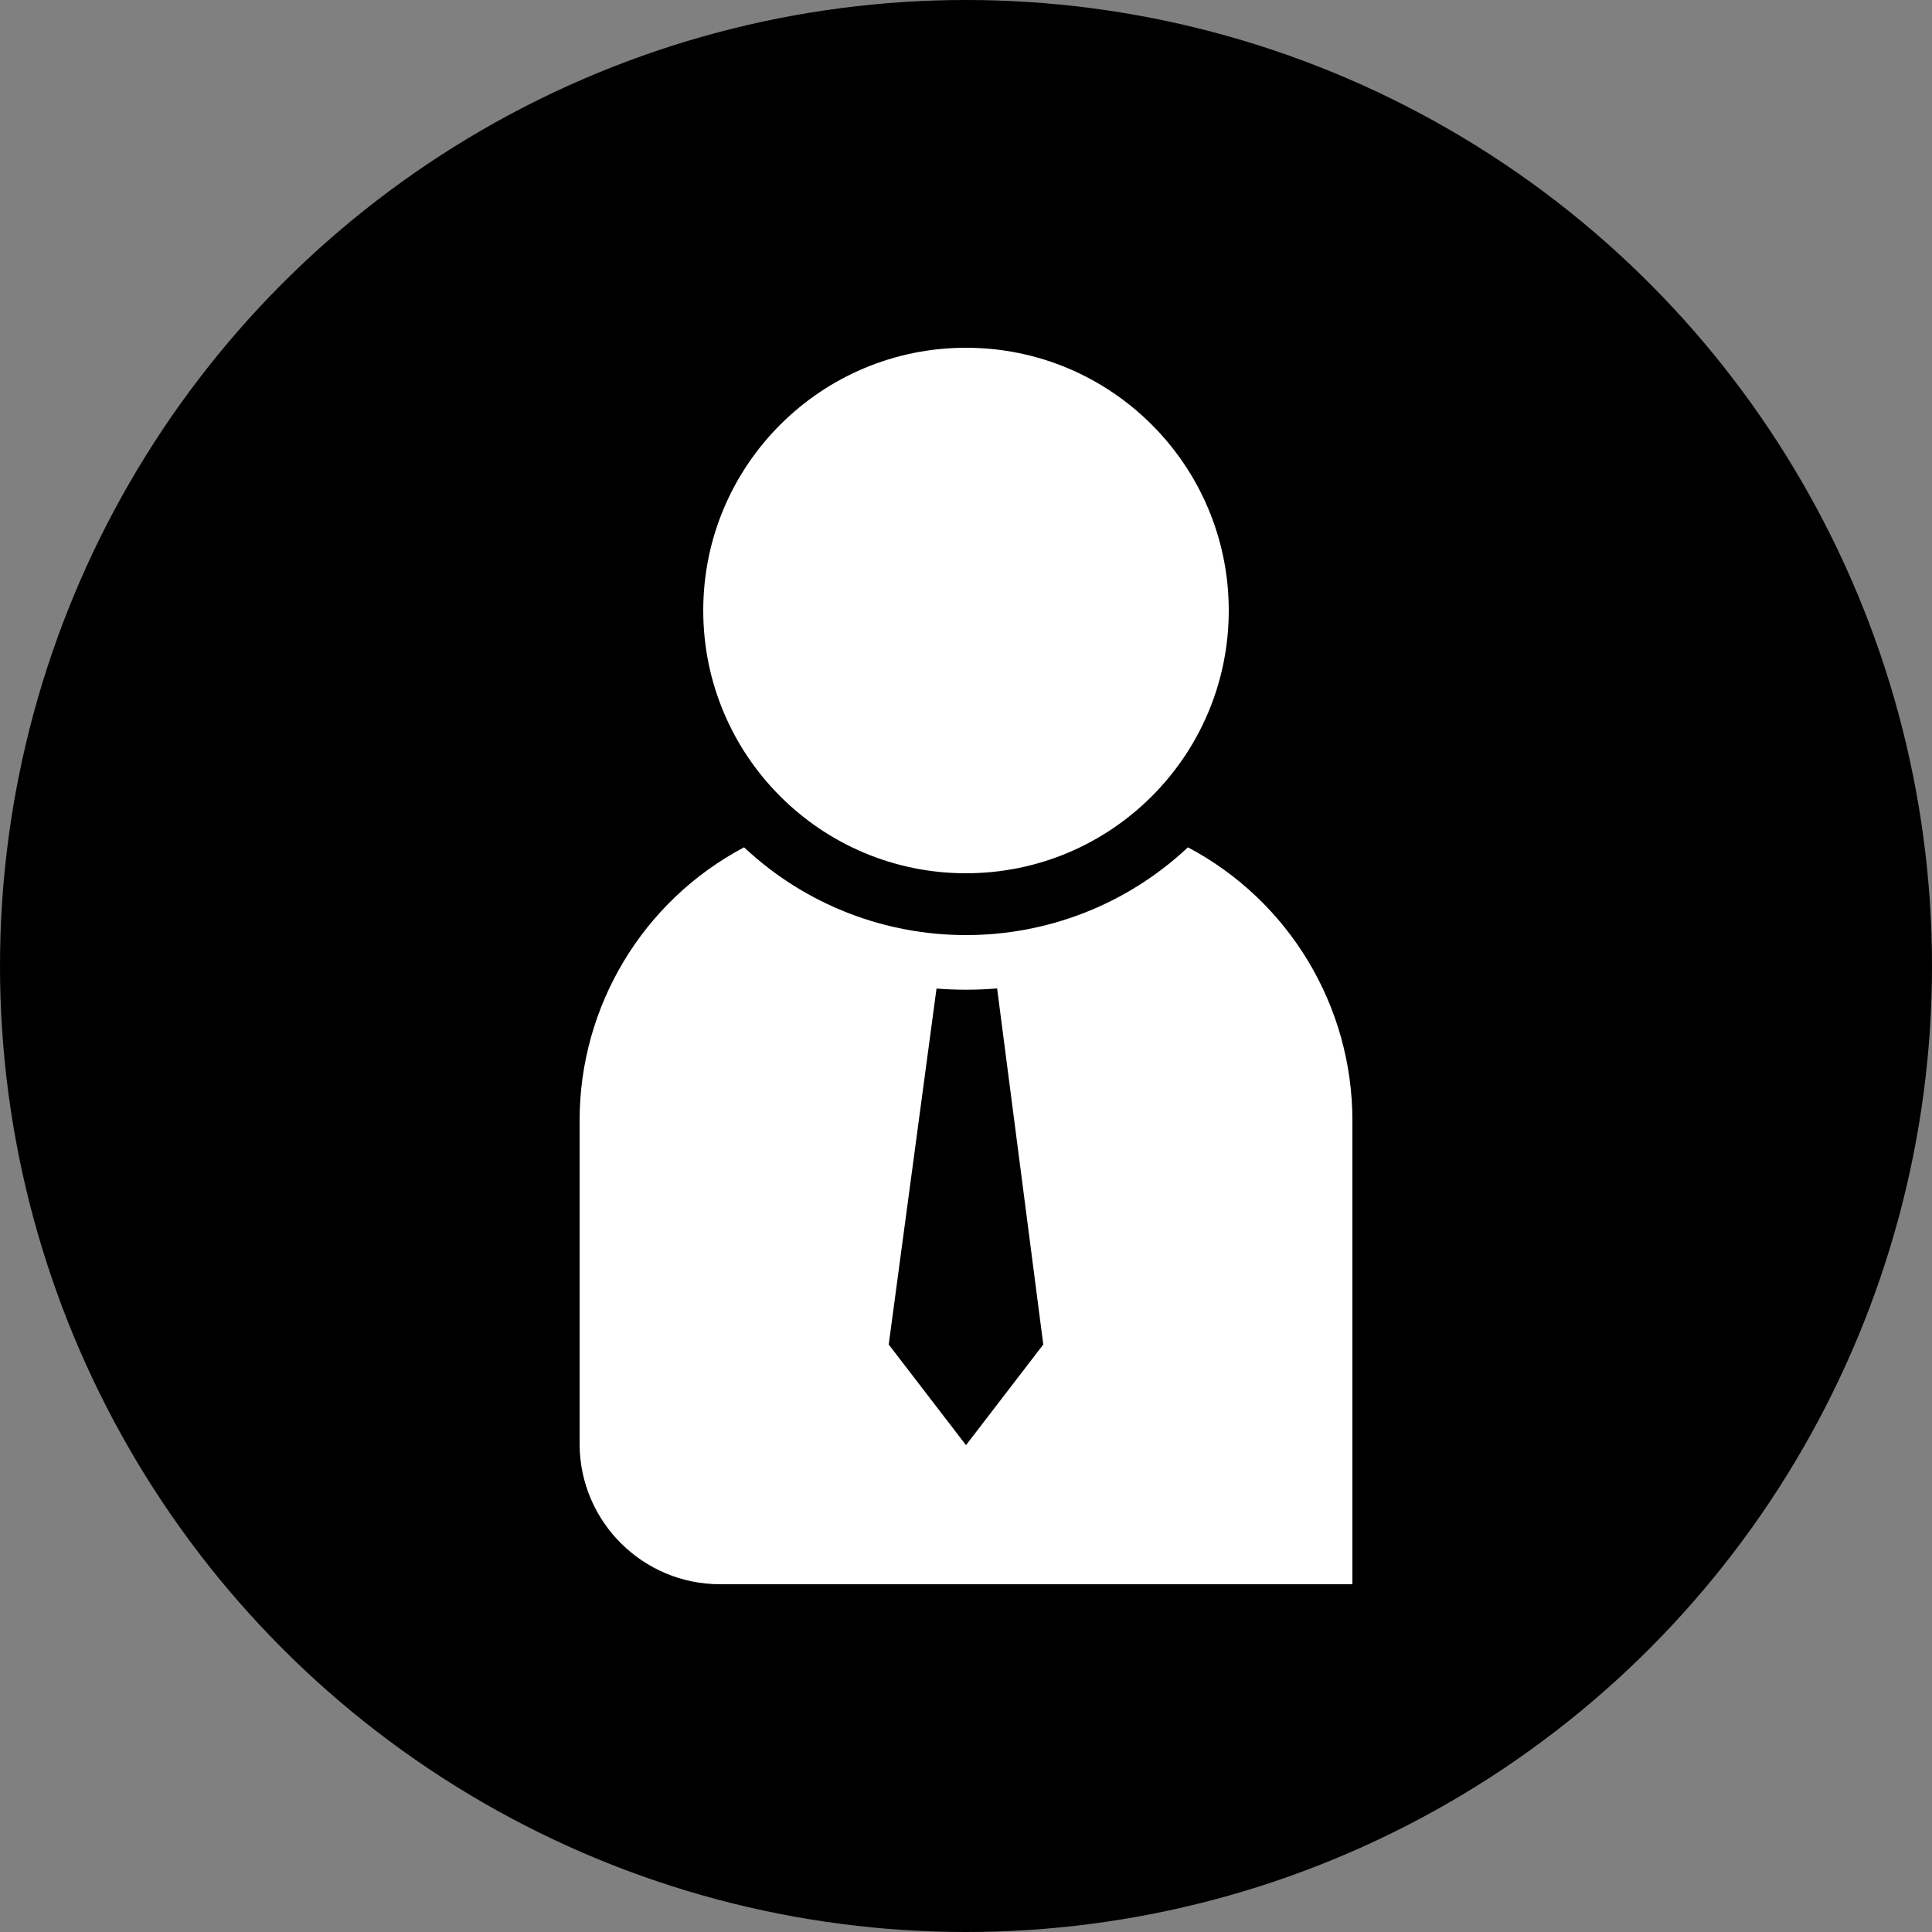
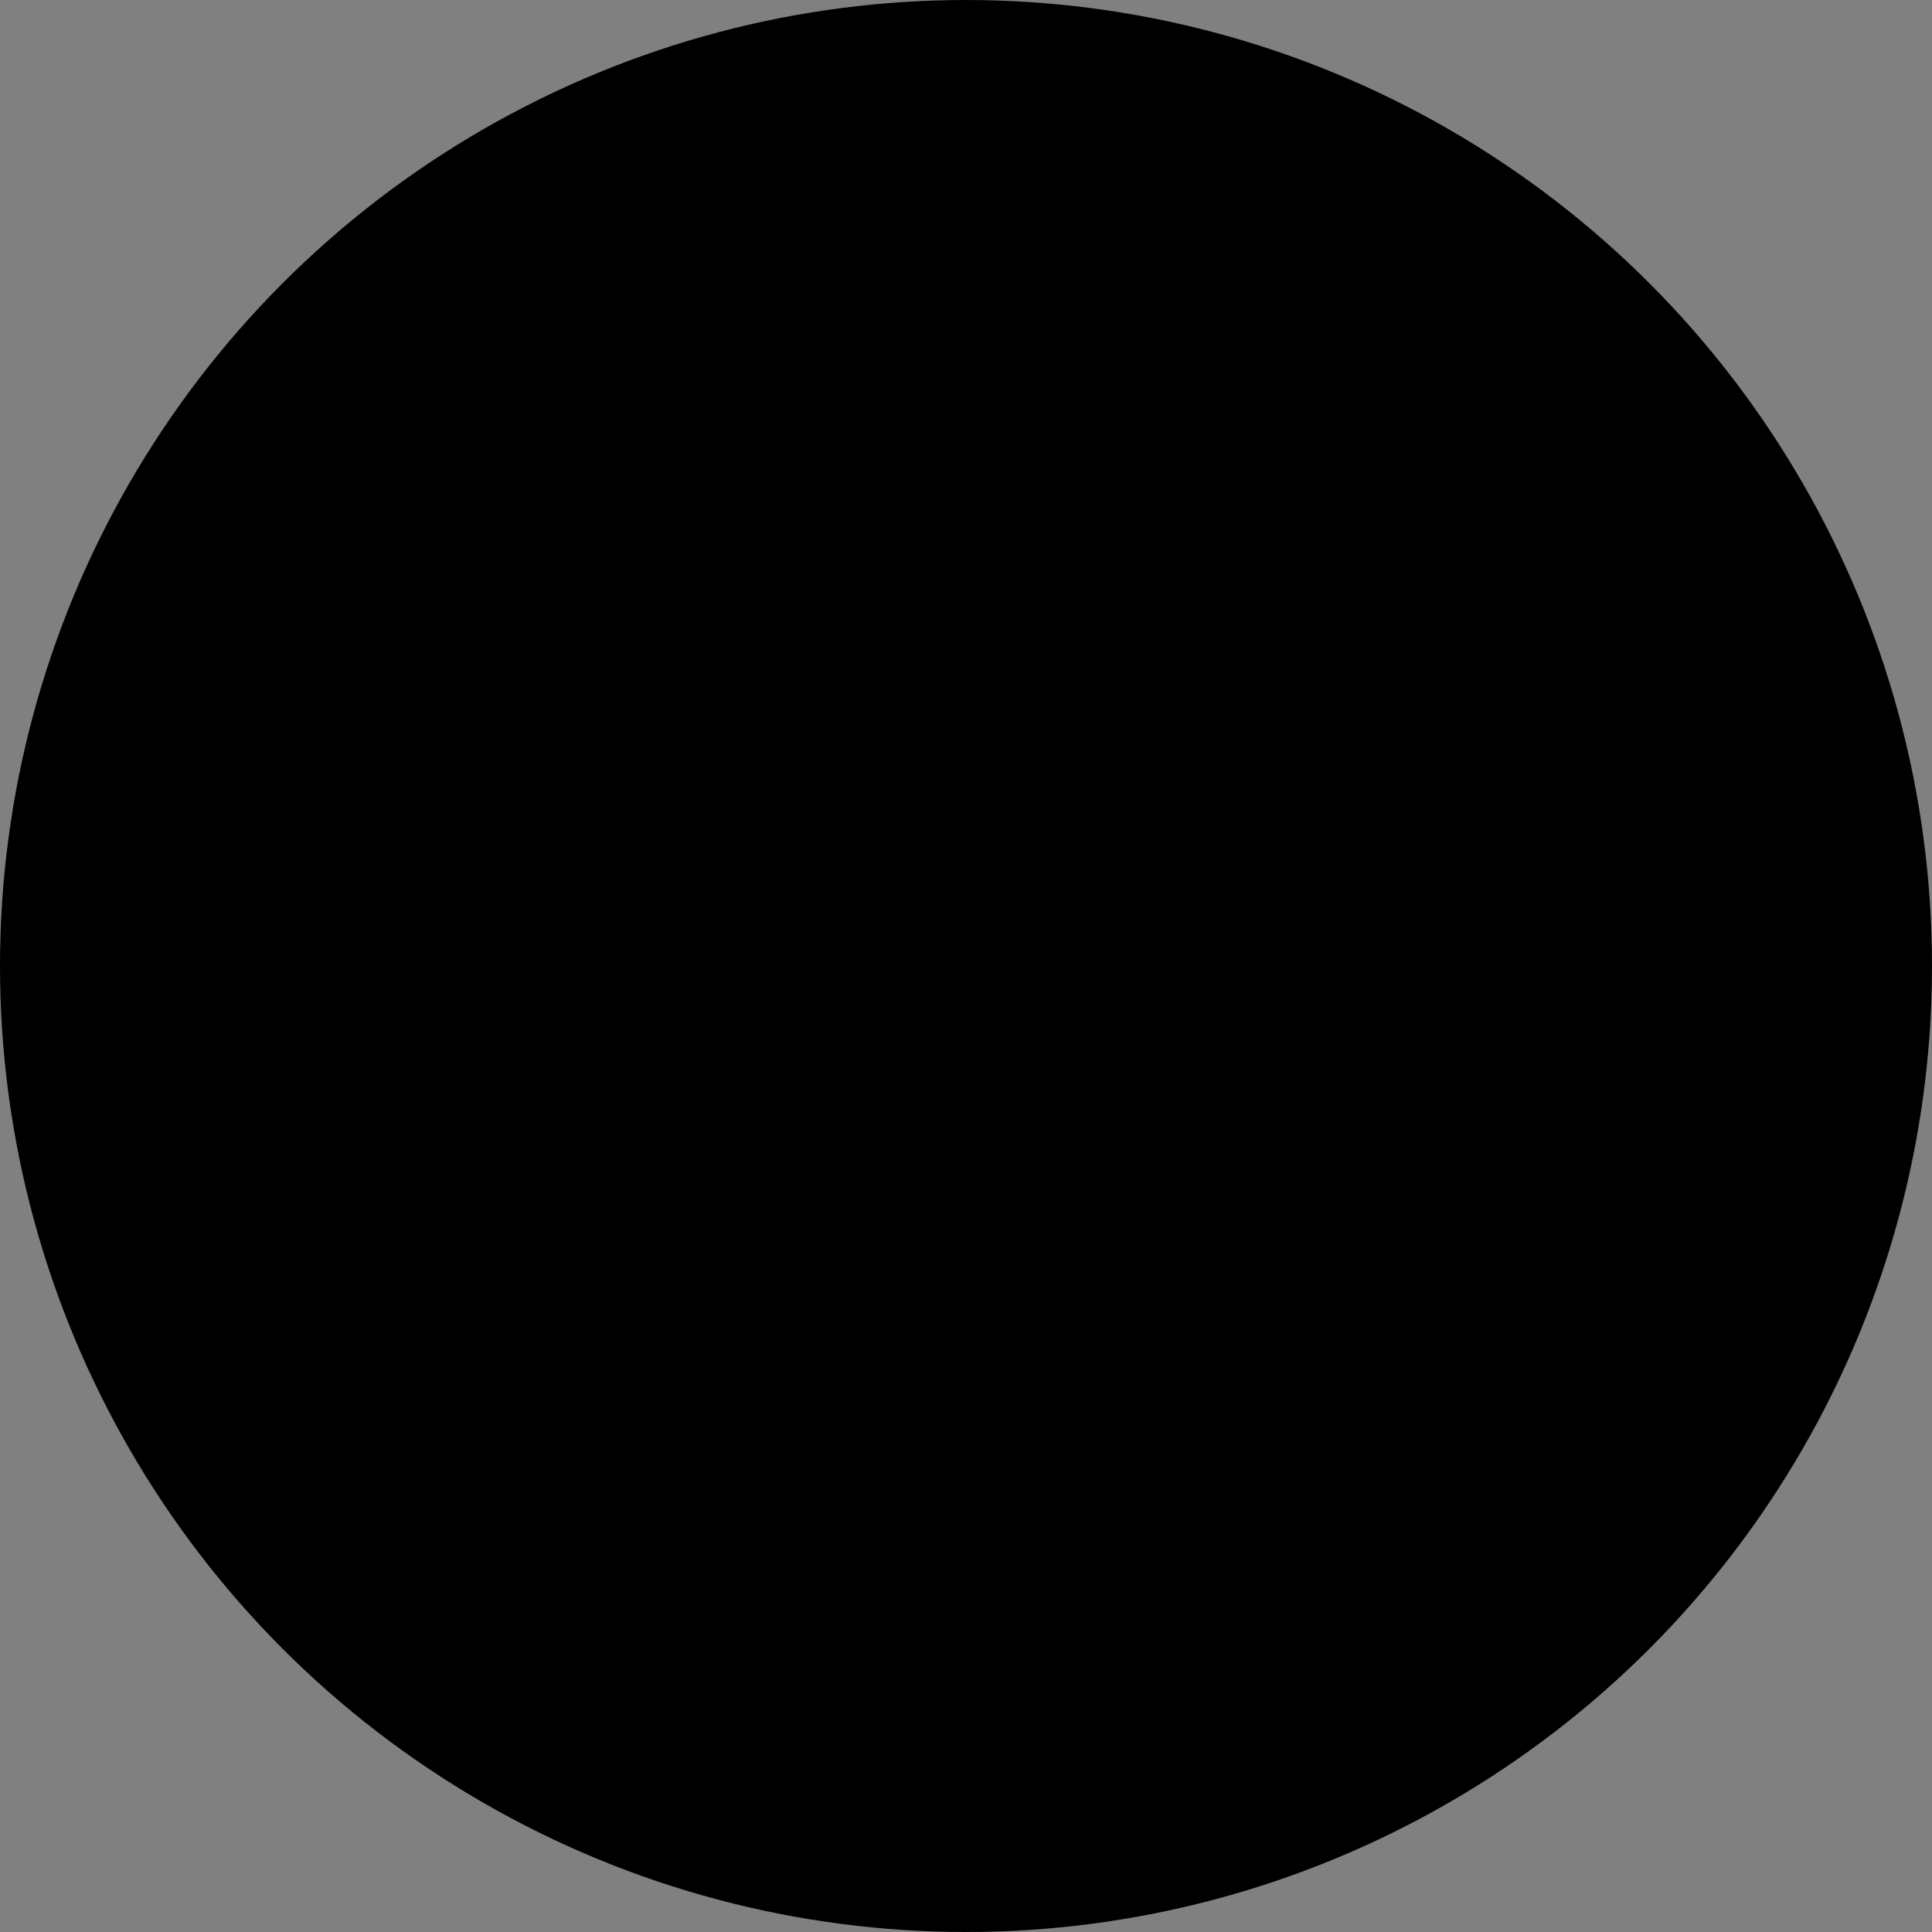
<svg xmlns="http://www.w3.org/2000/svg" width="150px" height="150px" viewBox="0 0 150 150" version="1.1">
  <rect x="0" y="0" width="150" height="150" fill="#808080" stroke="none" />
  <title>avatar-1</title>
  <g id="avatar-1" stroke="none" stroke-width="1" fill="none" fill-rule="evenodd">
    <circle id="Oval" fill="#000000" cx="75" cy="75" r="75" />
    <g id="icons/communication/#-D/ic_Business_Consultant" transform="translate(45, 27)" fill="#FFFFFF">
-       <path d="M50.4,20.4 C50.4,31.667 41.267,40.8 30,40.8 C18.733,40.8 9.6,31.667 9.6,20.4 C9.6,9.133 18.733,0 30,0 C41.267,0 50.4,9.133 50.4,20.4 Z M47.231,38.786 C37.54,47.871 22.46,47.871 12.769,38.786 C4.911,42.946 -0.002,51.109 9.01533525e-07,60 L9.01533525e-07,60.801 L9.01533525e-07,60.801 L9.01533525e-07,85.2 L0.001,85.2 C0.061,91.182 4.927,96 10.909,96 L60,96 L60,60 C60.002,51.109 55.089,42.946 47.231,38.786 L47.231,38.786 Z M30,85.2 L24,77.388 L27.711,49.751 C28.469,49.81 29.232,49.84 30,49.841 C30.81,49.841 31.616,49.808 32.416,49.741 L36,77.388 L30,85.2 Z" />
-     </g>
+       </g>
  </g>
</svg>